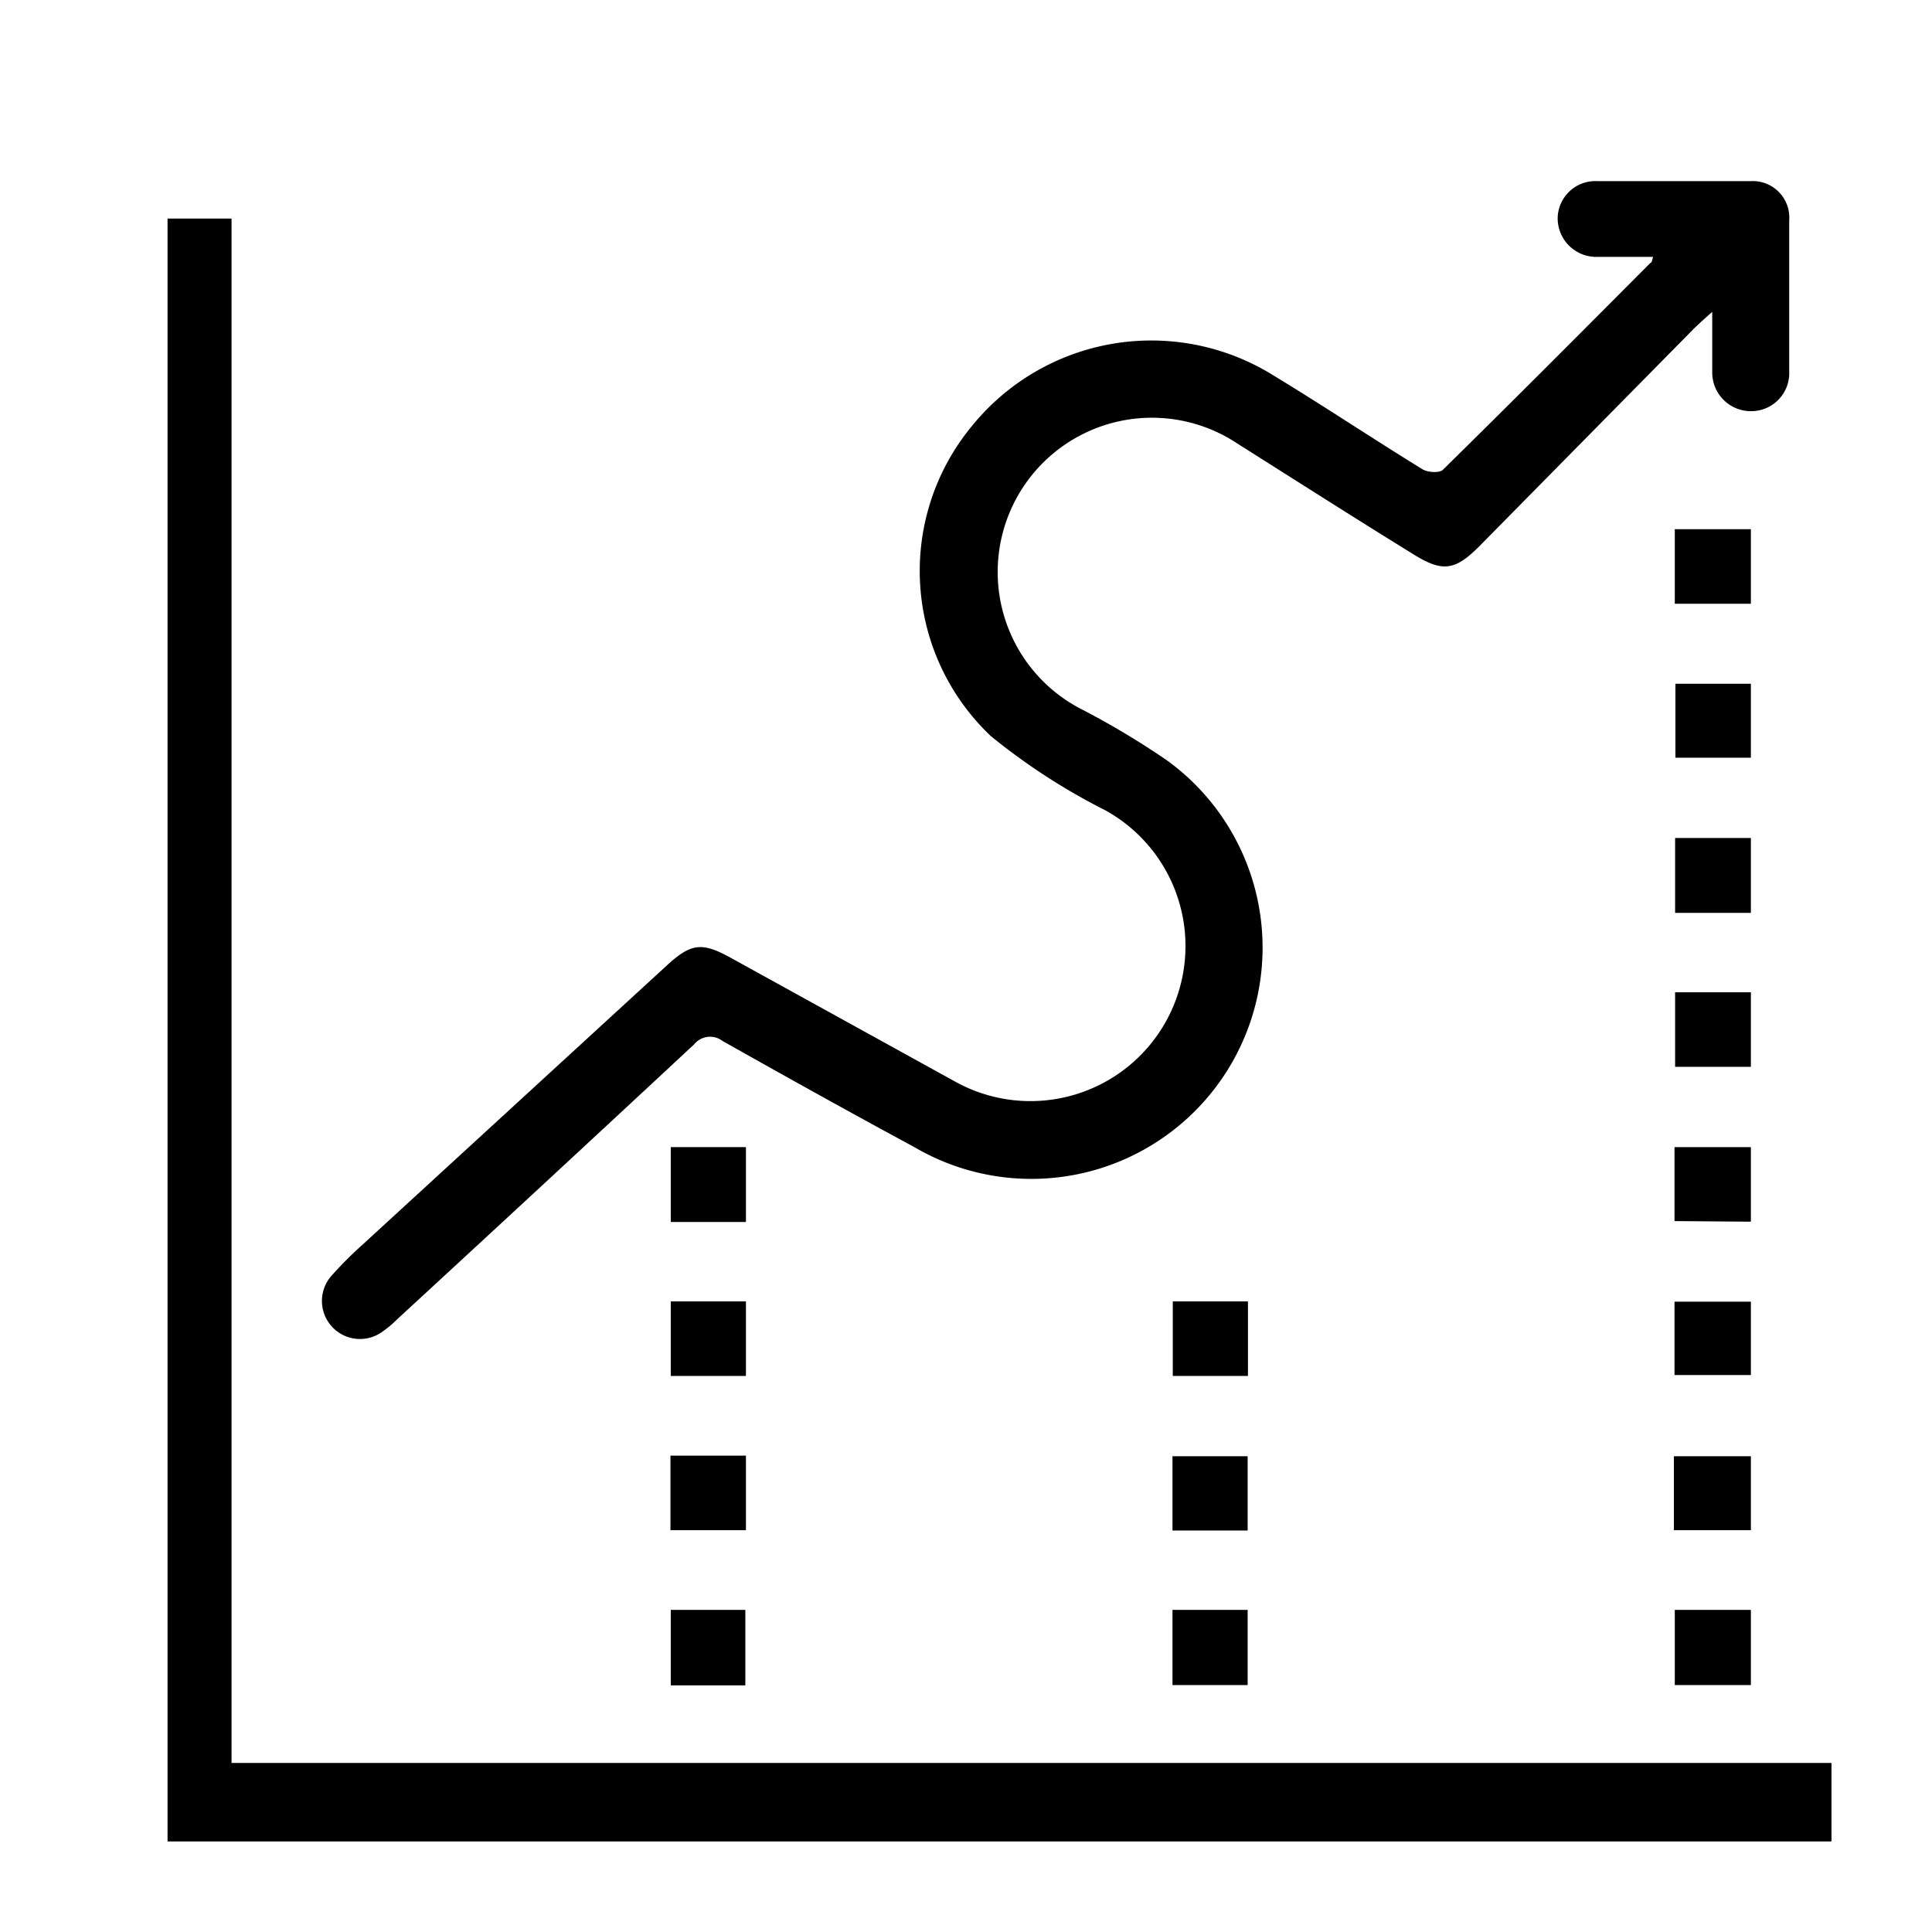
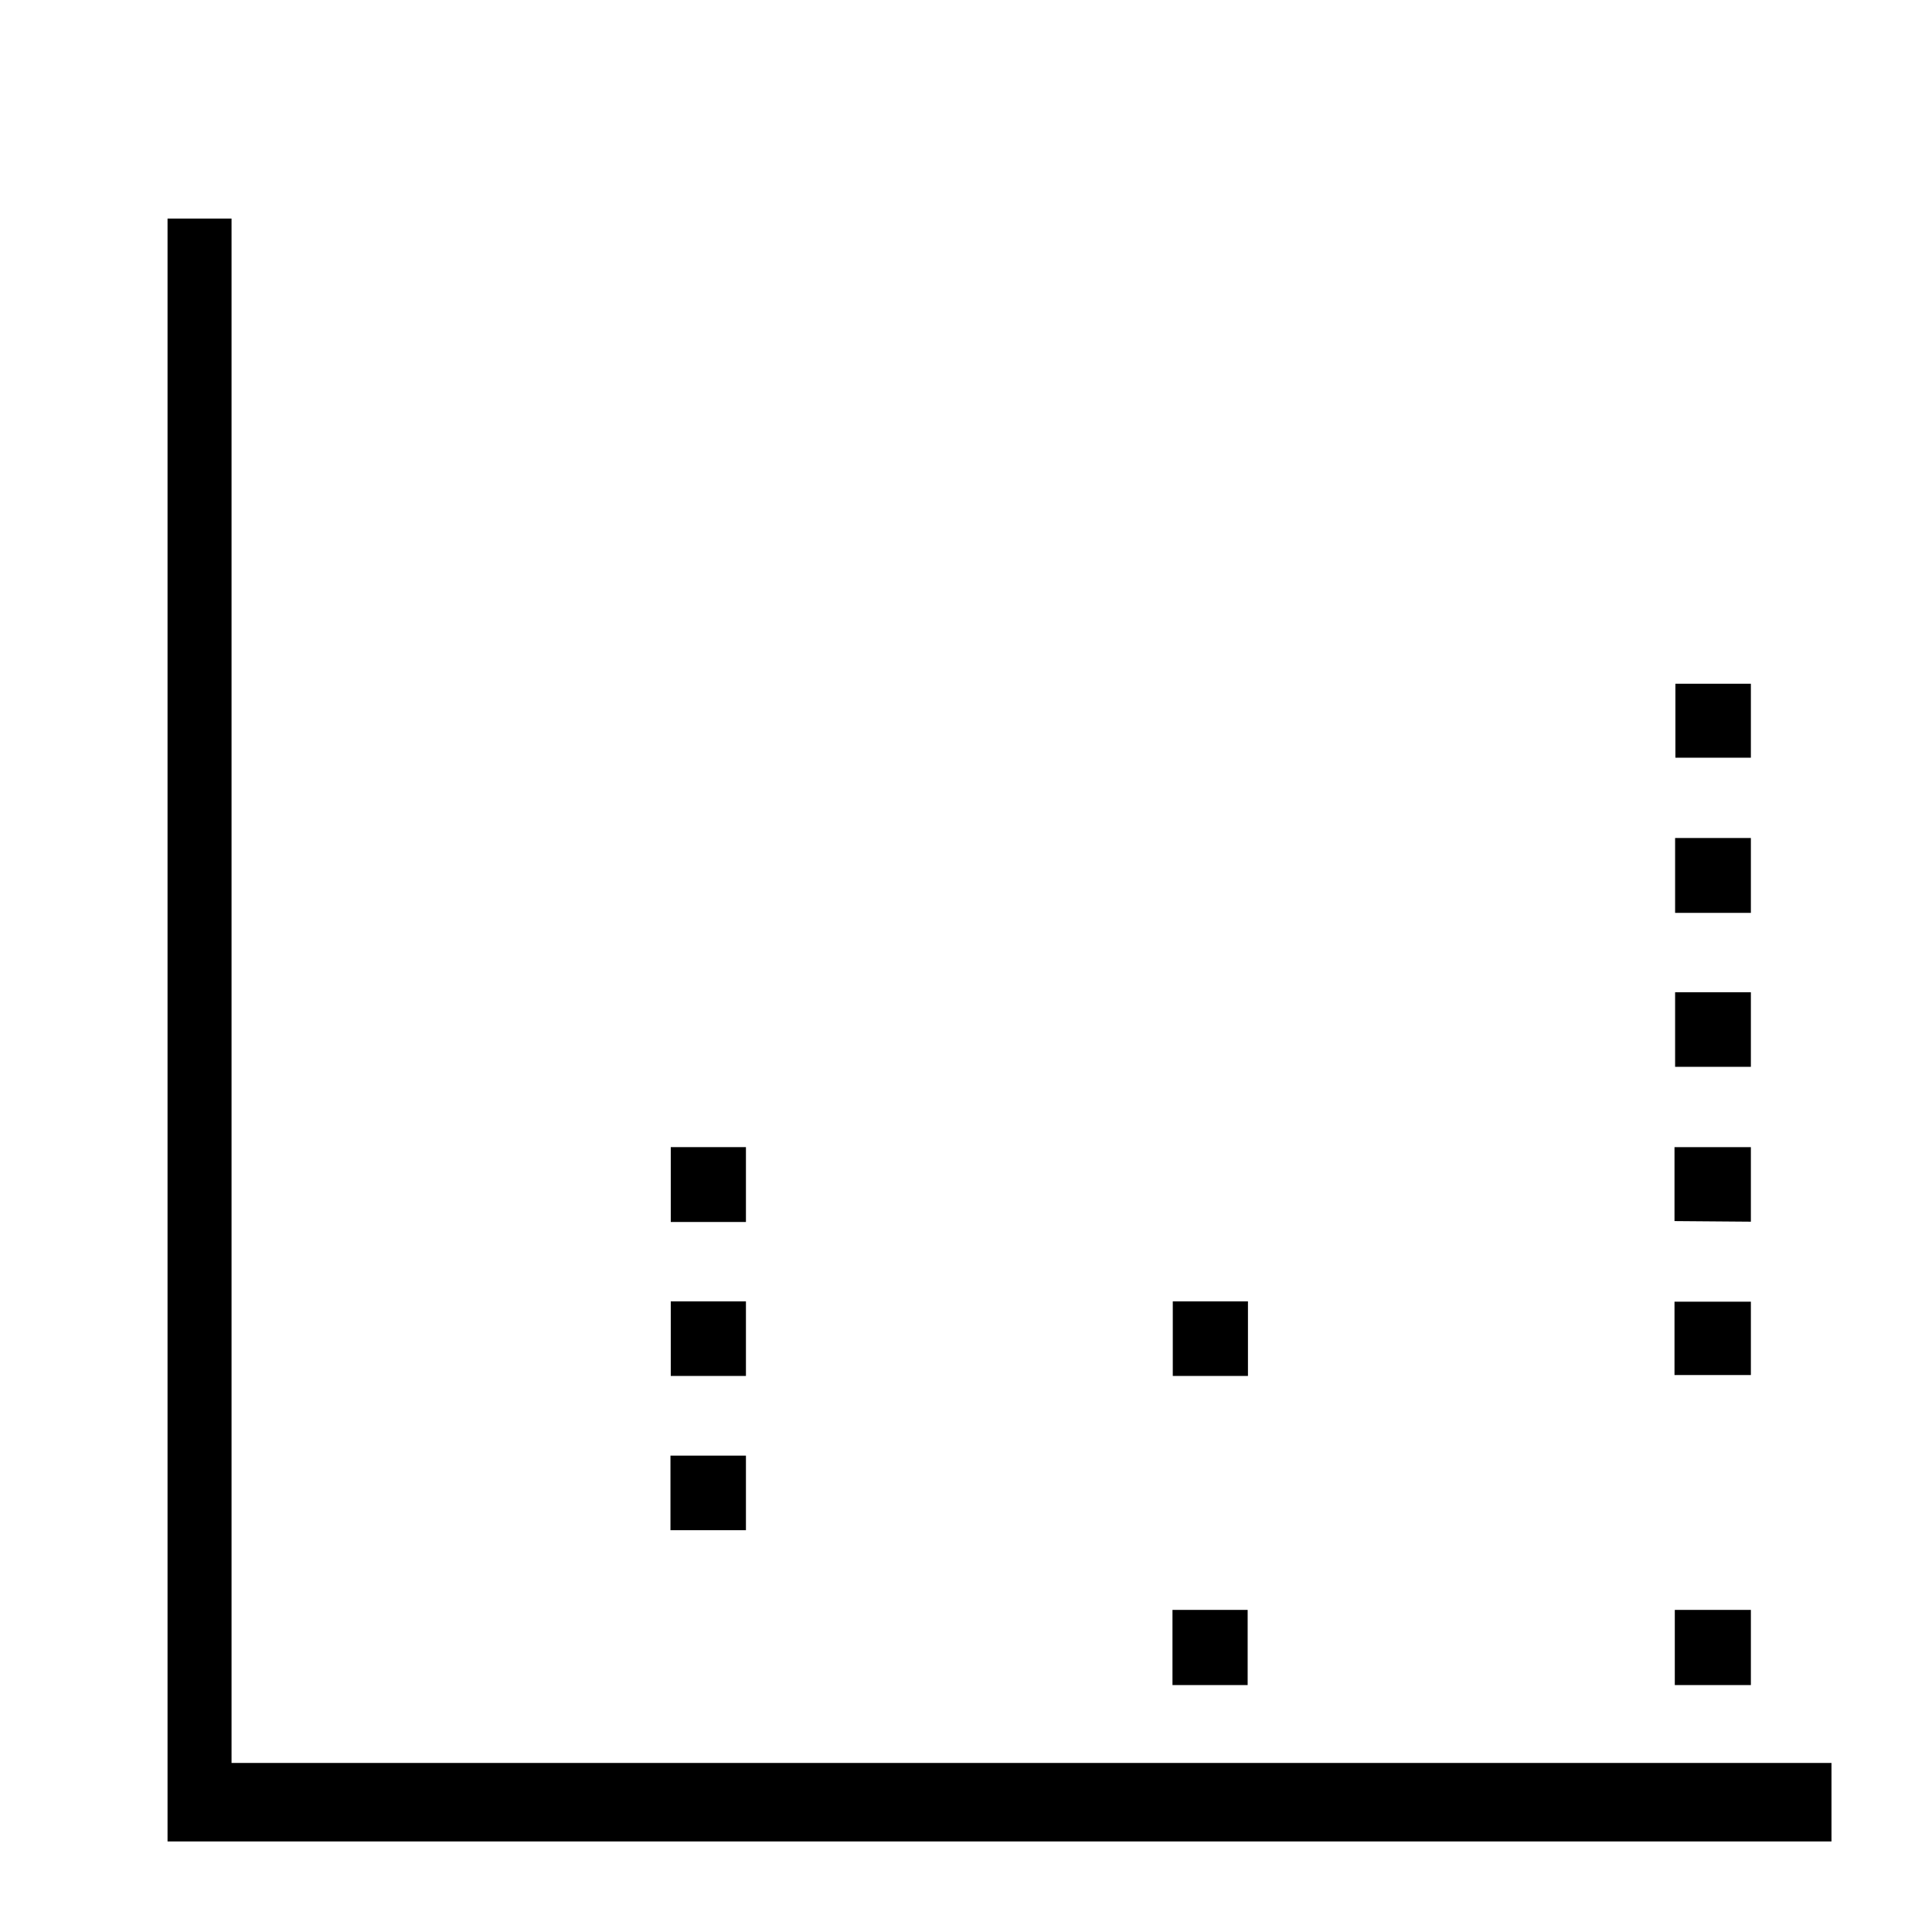
<svg xmlns="http://www.w3.org/2000/svg" id="Capa_1" data-name="Capa 1" viewBox="0 0 64 64">
  <title>AltaEfEnegetica</title>
  <path d="M5.55,7.24H7.67V58.4h53V61H5.55Z" />
-   <path d="M54.76,8.51c-.66,0-1.25,0-1.84,0A1.28,1.28,0,0,1,51.6,7.21,1.25,1.25,0,0,1,52.91,6C54.6,6,56.3,6,58,6A1.21,1.21,0,0,1,59.27,7.3q0,2.51,0,5a1.26,1.26,0,0,1-1.22,1.32,1.28,1.28,0,0,1-1.33-1.29c0-.59,0-1.18,0-2-.29.26-.46.41-.63.58L49,18.1c-.82.82-1.23.86-2.23.23C44.81,17.12,42.9,15.9,41,14.7a5.11,5.11,0,1,0-5.22,8.77,26.71,26.71,0,0,1,2.88,1.72A7.66,7.66,0,0,1,30.29,38c-2.13-1.15-4.25-2.33-6.36-3.52a.68.68,0,0,0-.94.12q-4.9,4.56-9.83,9.1a3.64,3.64,0,0,1-.53.44A1.26,1.26,0,0,1,11,42.24a12.73,12.73,0,0,1,1-1L22.07,32c.82-.76,1.18-.8,2.14-.27l7.45,4.11a5.12,5.12,0,1,0,4.95-9,20.93,20.93,0,0,1-3.78-2.45,7.53,7.53,0,0,1-.64-10.27,7.65,7.65,0,0,1,10-1.68c1.65,1,3.28,2.09,4.94,3.11.17.1.57.13.68,0,2.3-2.26,4.58-4.55,6.86-6.84C54.72,8.7,54.72,8.65,54.76,8.51Z" />
  <path d="M58,53.33v2.49H55.48V53.33Z" />
  <path d="M38.84,55.82V53.33h2.49v2.49Z" />
  <path d="M58,32.87v2.47H55.49V32.87Z" />
  <path d="M58,30.24H55.49V27.76H58Z" />
  <path d="M24.71,38v2.48H22.22V38Z" />
  <path d="M55.47,40.45V38H58v2.47Z" />
  <path d="M22.21,50.69V48.22h2.5v2.47Z" />
-   <path d="M41.33,50.7H38.84V48.24h2.49Z" />
-   <path d="M55.45,50.69V48.24H58v2.45Z" />
-   <path d="M24.69,55.83H22.22v-2.5h2.47Z" />
-   <path d="M58,20H55.48V17.53H58Z" />
  <path d="M24.71,45.58H22.22V43.11h2.49Z" />
  <path d="M41.34,45.58H38.85V43.11h2.49Z" />
  <path d="M55.47,45.55V43.12H58v2.43Z" />
  <path d="M58,22.65V25.1h-2.5V22.65Z" />
</svg>